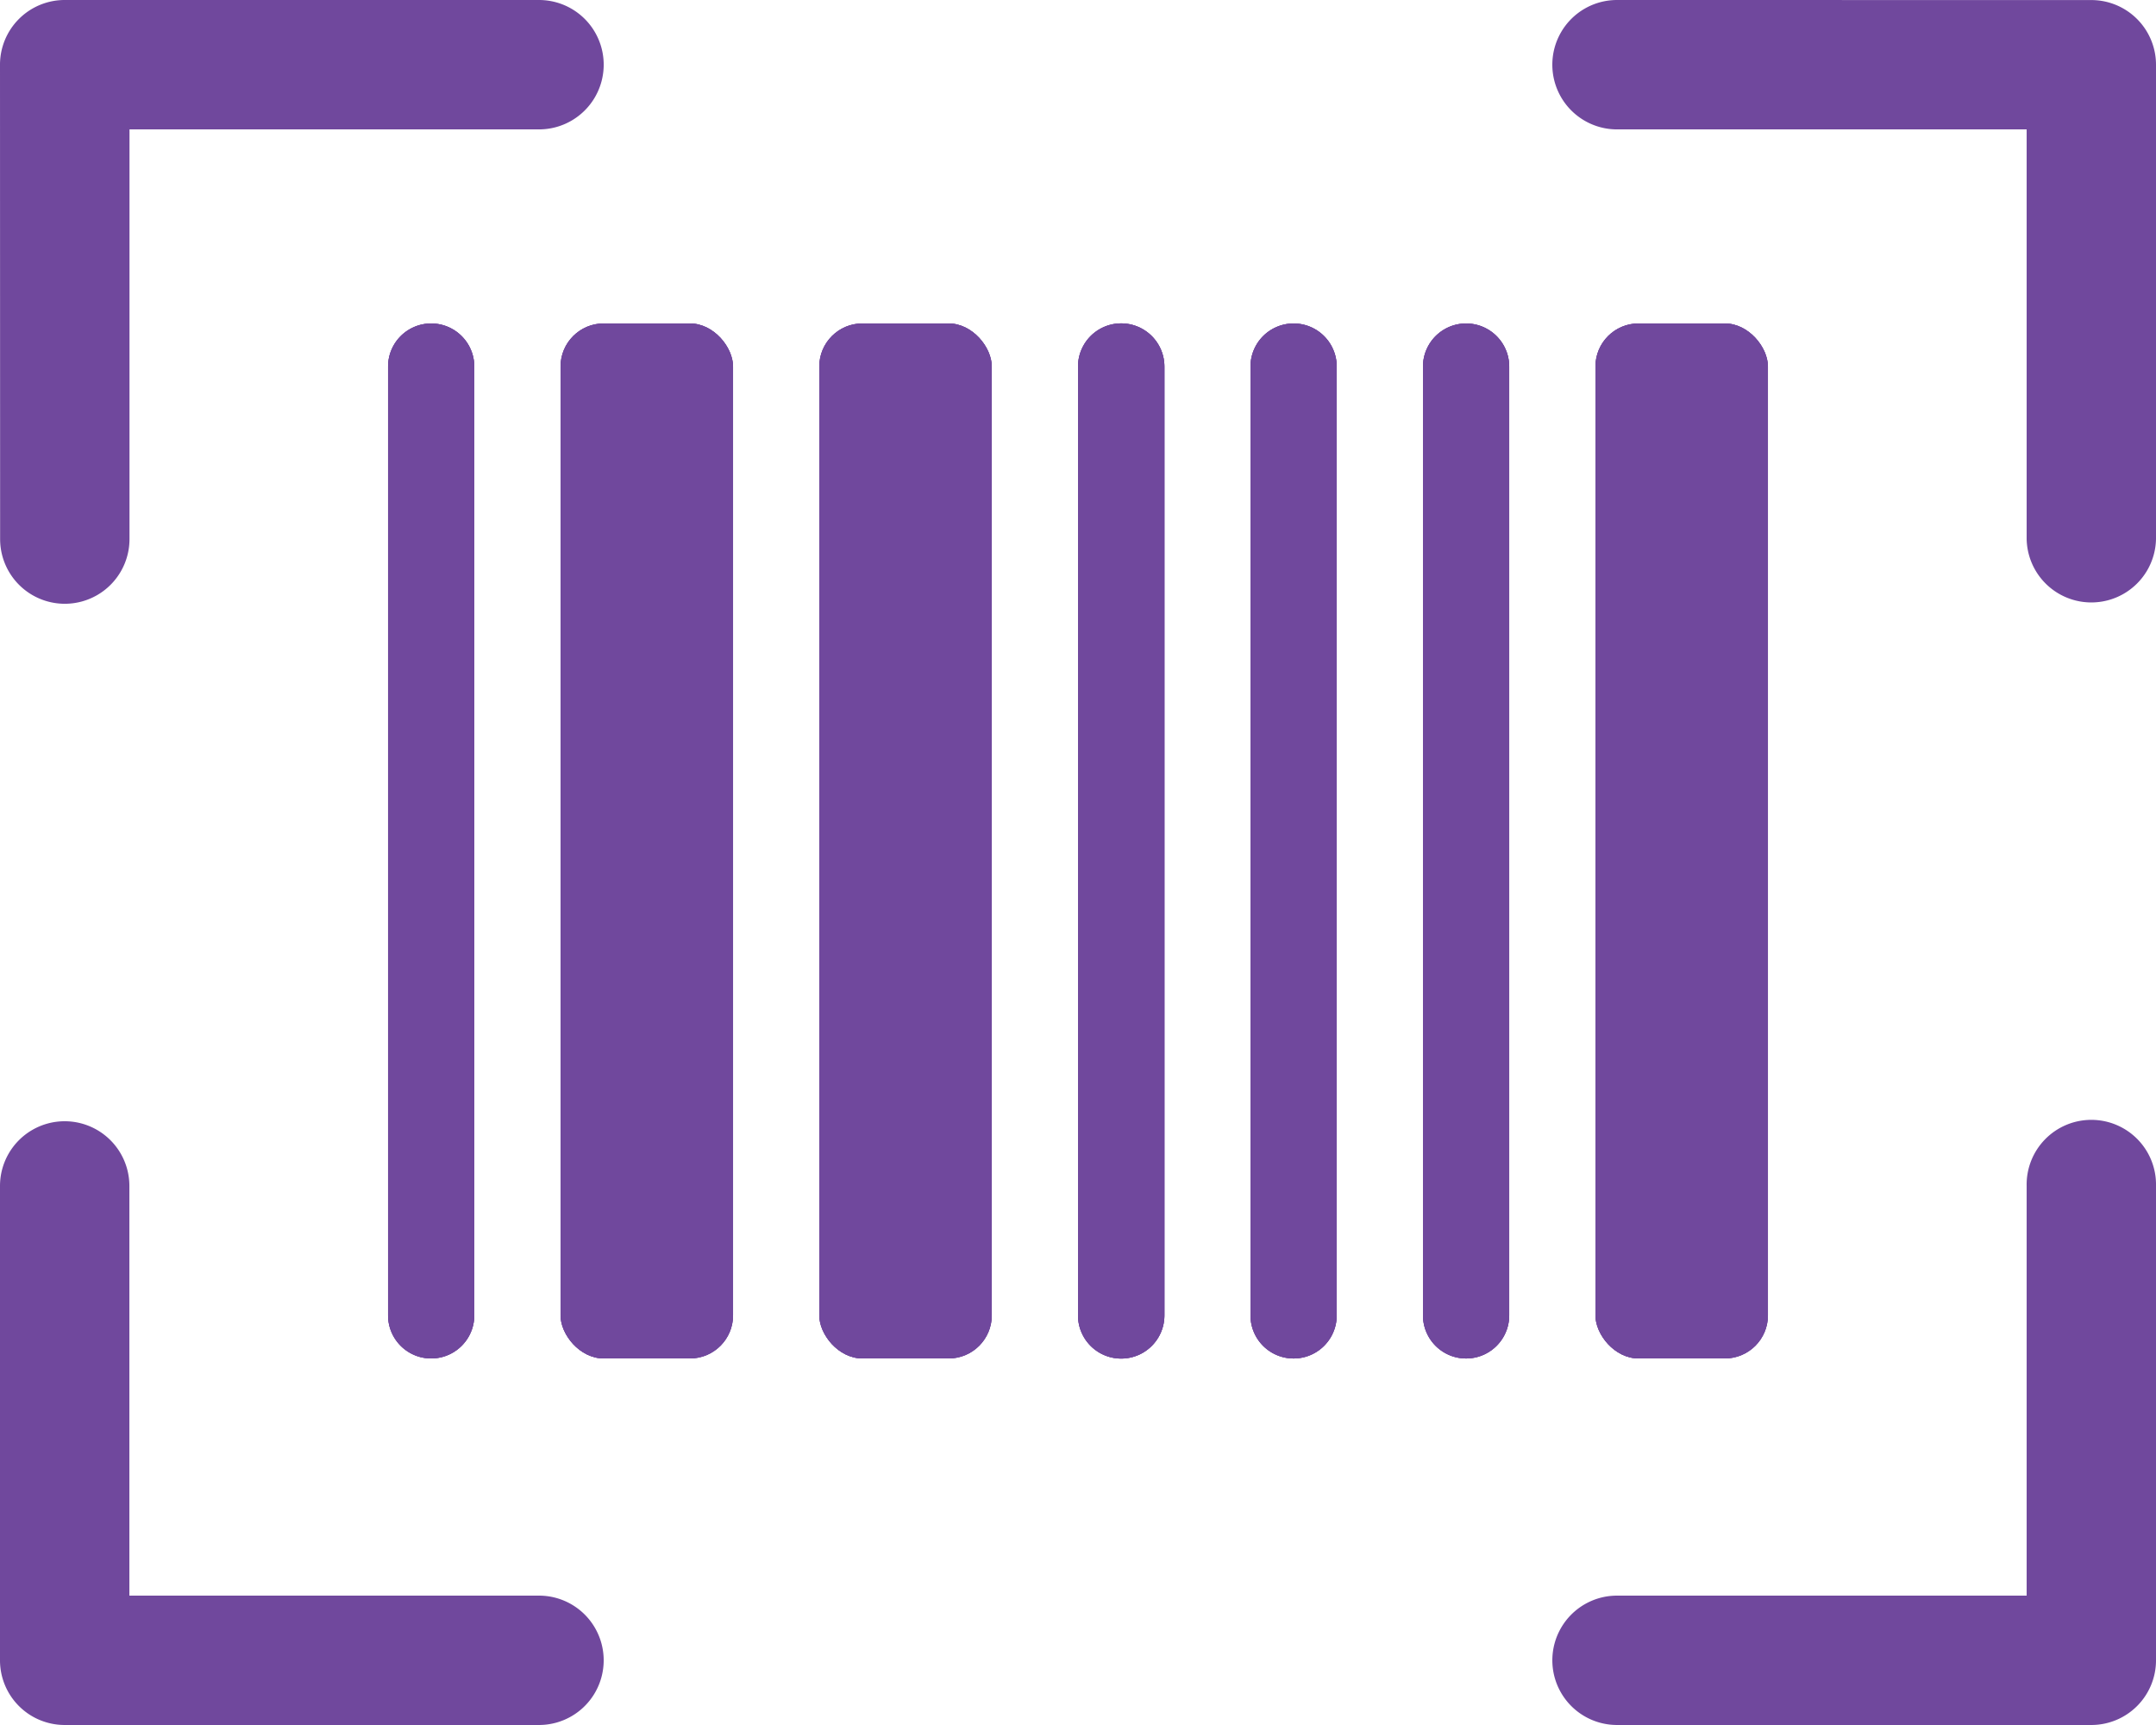
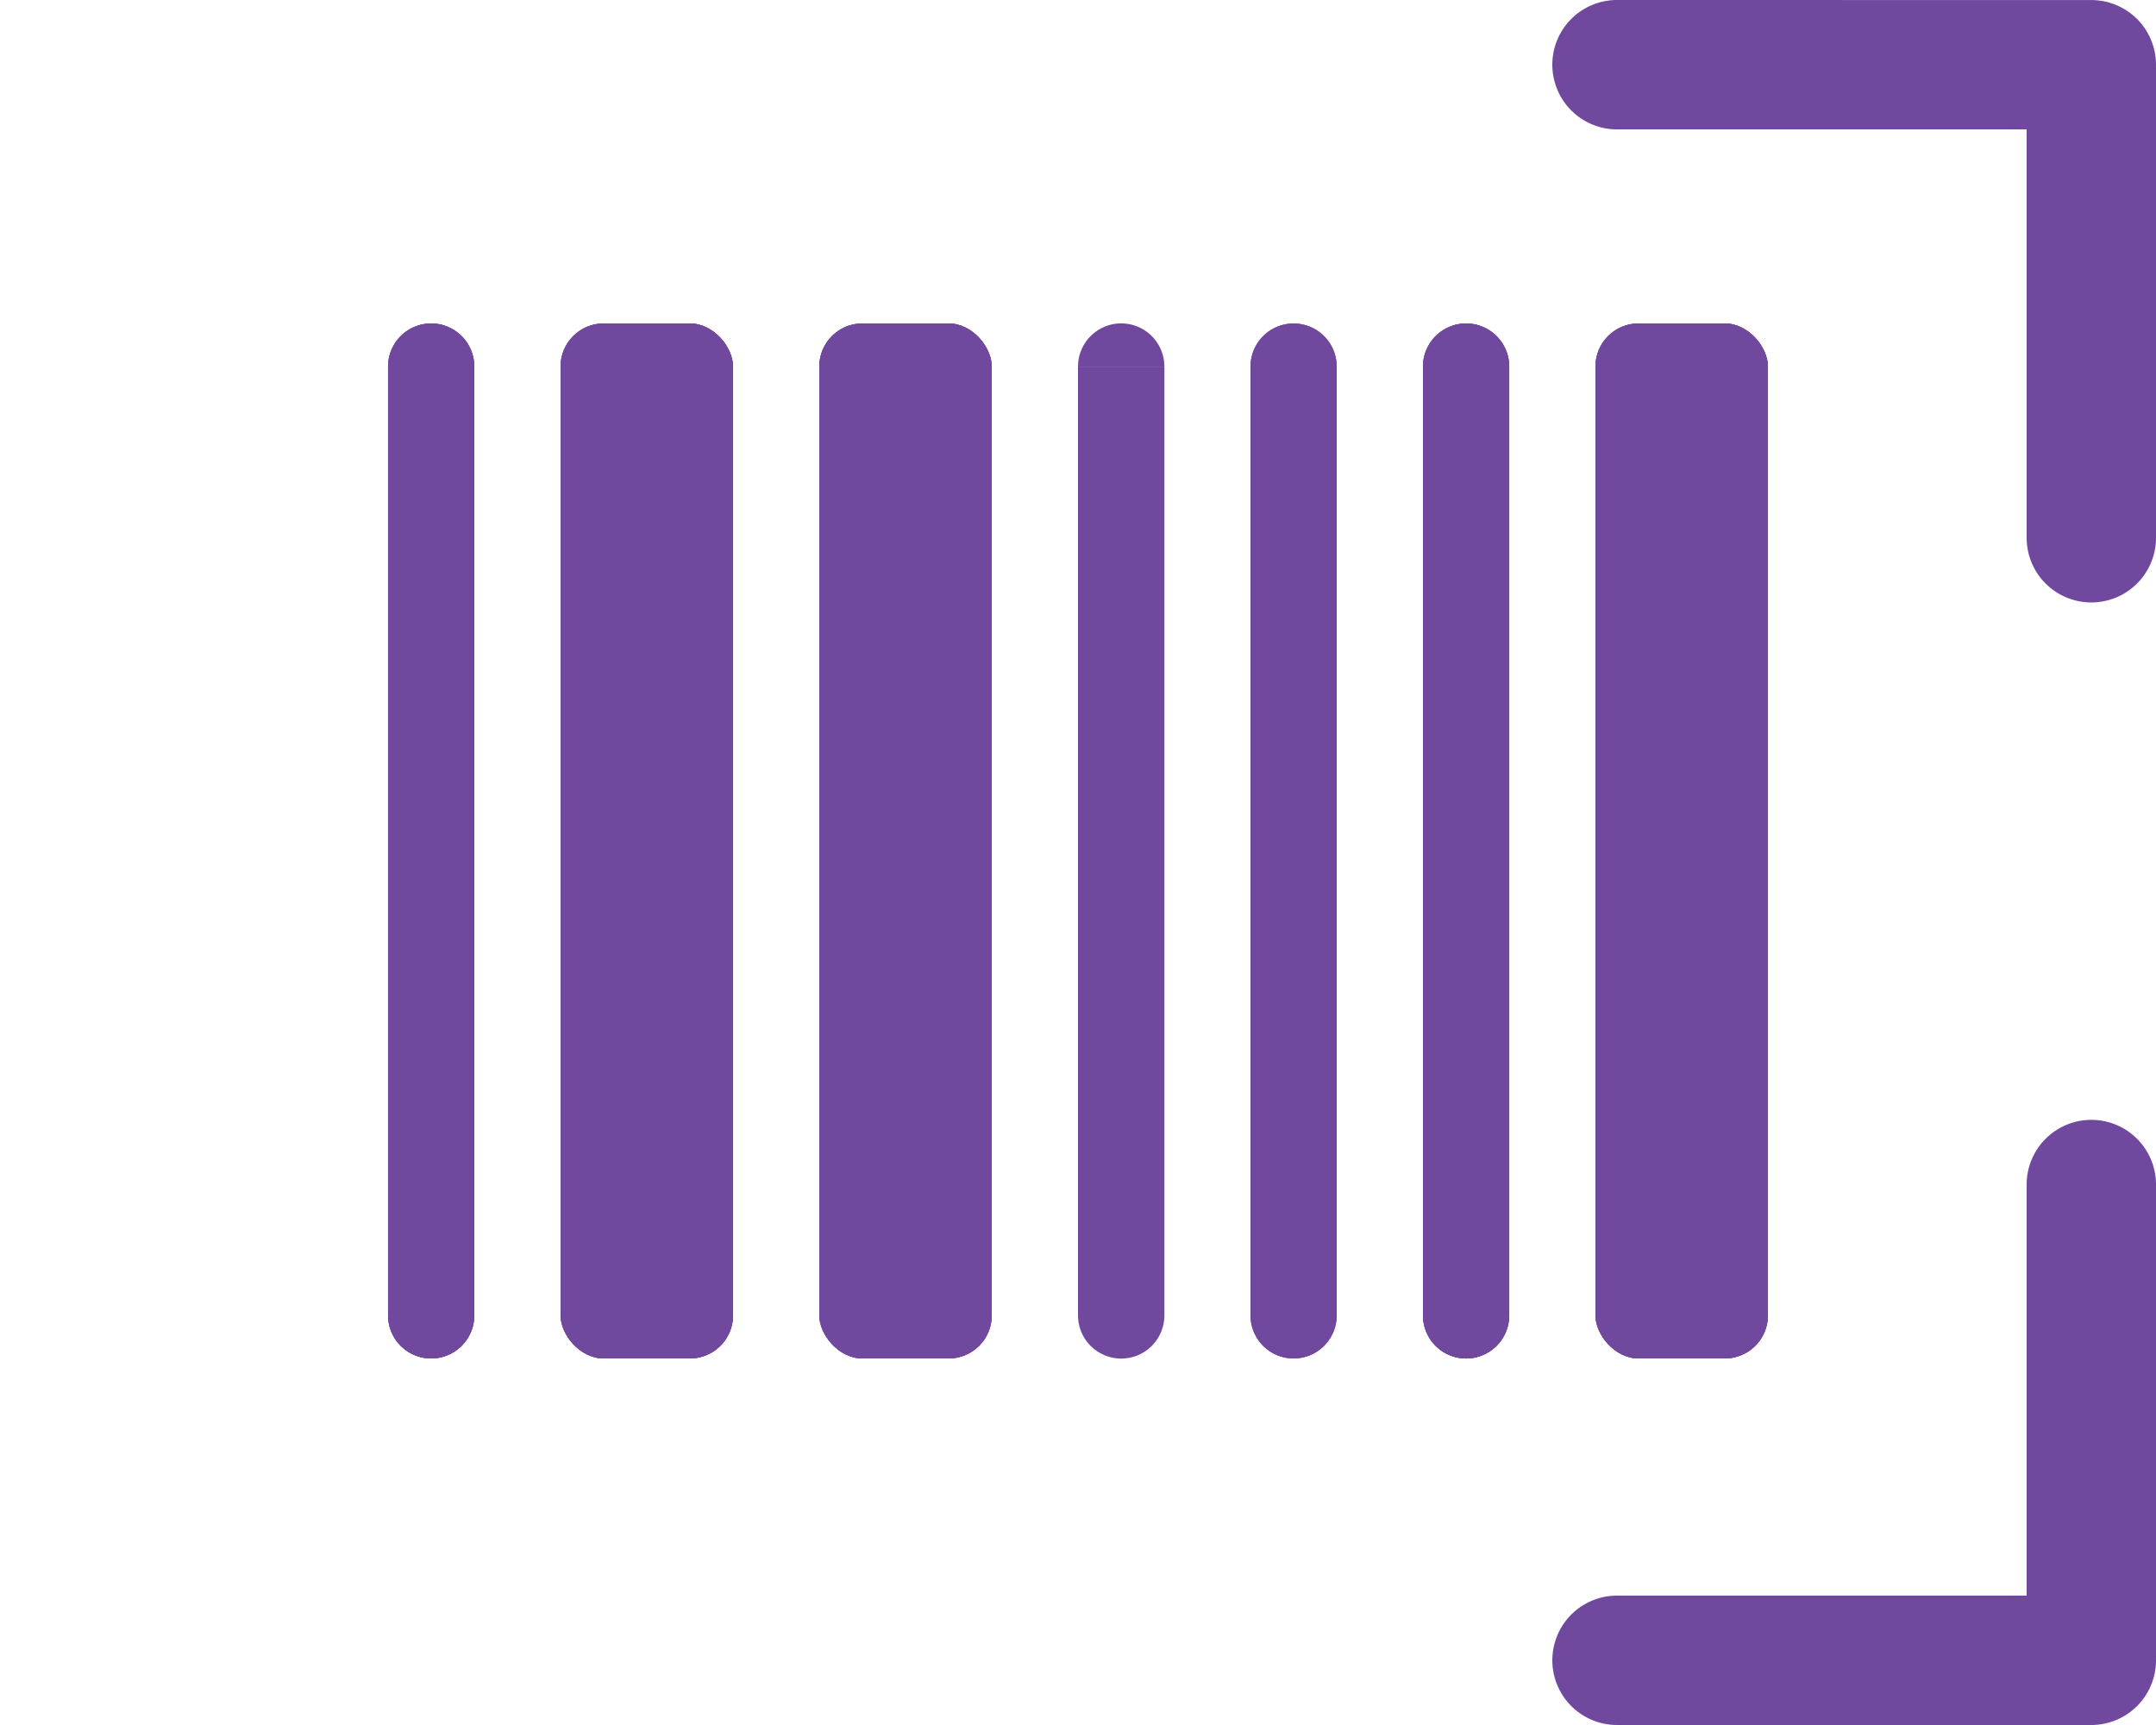
<svg xmlns="http://www.w3.org/2000/svg" width="72.358" height="57.886" viewBox="0 0 72.358 57.886">
  <defs>
    <clipPath id="clip-path">
      <path id="Caminho_38" data-name="Caminho 38" d="M3513.678,808.8a1.447,1.447,0,0,1,2.894,0v31.837a1.447,1.447,0,1,1-2.894,0Z" fill="#70489d" clip-rule="evenodd" />
    </clipPath>
    <clipPath id="clip-path-2">
      <path id="Caminho_42" data-name="Caminho 42" d="M3536.833,808.8a1.448,1.448,0,0,1,2.9,0v31.838a1.448,1.448,0,0,1-2.9,0Z" fill="#70489d" clip-rule="evenodd" />
    </clipPath>
    <clipPath id="clip-path-3">
      <path id="Caminho_46" data-name="Caminho 46" d="M3542.622,808.8a1.447,1.447,0,0,1,2.894,0v31.838a1.447,1.447,0,0,1-2.894,0Z" fill="#70489d" clip-rule="evenodd" />
    </clipPath>
    <clipPath id="clip-path-4">
      <path id="Caminho_50" data-name="Caminho 50" d="M3548.411,808.8a1.447,1.447,0,0,1,2.894,0v31.838a1.447,1.447,0,0,1-2.894,0Z" fill="#70489d" clip-rule="evenodd" />
    </clipPath>
    <clipPath id="clip-path-5">
      <rect id="Retângulo_39" data-name="Retângulo 39" width="5.789" height="34.732" rx="1.447" transform="translate(3554.199 807.352)" fill="#70489d" />
    </clipPath>
    <clipPath id="clip-path-6">
      <rect id="Retângulo_42" data-name="Retângulo 42" width="5.789" height="34.732" rx="1.447" transform="translate(3519.467 807.352)" fill="#70489d" />
    </clipPath>
    <clipPath id="clip-path-7">
      <rect id="Retângulo_45" data-name="Retângulo 45" width="5.789" height="34.732" rx="1.447" transform="translate(3528.15 807.352)" fill="#70489d" />
    </clipPath>
  </defs>
  <g id="Grupo_35" data-name="Grupo 35" transform="translate(-3500.654 -796.498)">
-     <path id="Caminho_31" data-name="Caminho 31" d="M3500.654,798.669a2.171,2.171,0,0,1,2.171-2.171h15.919a2.171,2.171,0,0,1,0,4.342H3505v13.748a2.171,2.171,0,0,1-4.342,0Z" fill="#70489d" fill-rule="evenodd" />
    <path id="Caminho_32" data-name="Caminho 32" d="M3573.012,852.214a2.17,2.17,0,0,1-2.171,2.17h-15.918a2.17,2.17,0,1,1,0-4.341h13.748V836.295a2.171,2.171,0,1,1,4.341,0Z" fill="#70489d" fill-rule="evenodd" />
    <path id="Caminho_33" data-name="Caminho 33" d="M3570.841,796.5a2.171,2.171,0,0,1,2.171,2.171v15.919a2.171,2.171,0,0,1-4.341,0V800.84h-13.748a2.171,2.171,0,1,1,0-4.342Z" fill="#70489d" fill-rule="evenodd" />
-     <path id="Caminho_34" data-name="Caminho 34" d="M3502.825,854.384a2.17,2.17,0,0,1-2.171-2.17V836.295a2.171,2.171,0,0,1,4.342,0v13.748h13.748a2.17,2.17,0,0,1,0,4.341Z" fill="#70489d" fill-rule="evenodd" />
    <path id="Caminho_35" data-name="Caminho 35" d="M3513.678,808.8a1.447,1.447,0,0,1,2.894,0v31.837a1.447,1.447,0,1,1-2.894,0Z" fill="#70489d" />
    <g id="Grupo_22" data-name="Grupo 22">
      <path id="Caminho_36" data-name="Caminho 36" d="M3513.678,808.8a1.447,1.447,0,0,1,2.894,0v31.837a1.447,1.447,0,1,1-2.894,0Z" fill="#70489d" fill-rule="evenodd" />
      <g id="Grupo_21" data-name="Grupo 21" clip-path="url(#clip-path)">
        <path id="Caminho_37" data-name="Caminho 37" d="M3515.125,802.641a6.158,6.158,0,0,0-6.158,6.158h9.422a3.264,3.264,0,0,1-3.264,3.264Zm0,9.422a3.264,3.264,0,0,1-3.263-3.264h9.421a6.158,6.158,0,0,0-6.158-6.158Zm-3.263,28.573a3.263,3.263,0,0,1,3.263-3.263v9.421a6.158,6.158,0,0,0,6.158-6.158Zm3.263-3.263a3.263,3.263,0,0,1,3.264,3.263h-9.422a6.158,6.158,0,0,0,6.158,6.158Zm3.264,3.263V808.8h-9.422v31.837Zm-6.527-31.837v31.837h9.421V808.8Z" fill="#70489d" />
      </g>
    </g>
-     <path id="Caminho_39" data-name="Caminho 39" d="M3536.833,808.8a1.448,1.448,0,0,1,2.9,0v31.838a1.448,1.448,0,0,1-2.9,0Z" fill="#70489d" />
    <g id="Grupo_24" data-name="Grupo 24">
-       <path id="Caminho_40" data-name="Caminho 40" d="M3536.833,808.8a1.448,1.448,0,0,1,2.9,0v31.838a1.448,1.448,0,0,1-2.9,0Z" fill="#70489d" fill-rule="evenodd" />
      <g id="Grupo_23" data-name="Grupo 23" clip-path="url(#clip-path-2)">
        <path id="Caminho_41" data-name="Caminho 41" d="M3538.28,802.641a6.158,6.158,0,0,0-6.157,6.158h9.421a3.263,3.263,0,0,1-3.264,3.264Zm0,9.422a3.263,3.263,0,0,1-3.263-3.264h9.421a6.158,6.158,0,0,0-6.158-6.158Zm-3.263,28.574a3.263,3.263,0,0,1,3.263-3.264v9.421a6.158,6.158,0,0,0,6.158-6.157Zm3.263-3.264a3.264,3.264,0,0,1,3.264,3.264h-9.421a6.157,6.157,0,0,0,6.157,6.157Zm3.264,3.264V808.8h-9.421v31.838Zm-6.527-31.838v31.838h9.421V808.8Z" fill="#70489d" />
      </g>
    </g>
    <path id="Caminho_43" data-name="Caminho 43" d="M3542.622,808.8a1.447,1.447,0,0,1,2.894,0v31.838a1.447,1.447,0,0,1-2.894,0Z" fill="#70489d" />
    <g id="Grupo_26" data-name="Grupo 26">
-       <path id="Caminho_44" data-name="Caminho 44" d="M3542.622,808.8a1.447,1.447,0,0,1,2.894,0v31.838a1.447,1.447,0,0,1-2.894,0Z" fill="#70489d" fill-rule="evenodd" />
      <g id="Grupo_25" data-name="Grupo 25" clip-path="url(#clip-path-3)">
        <path id="Caminho_45" data-name="Caminho 45" d="M3544.069,802.641a6.158,6.158,0,0,0-6.158,6.158h9.422a3.264,3.264,0,0,1-3.264,3.264Zm0,9.422a3.264,3.264,0,0,1-3.264-3.264h9.422a6.158,6.158,0,0,0-6.158-6.158Zm-3.264,28.574a3.264,3.264,0,0,1,3.264-3.264v9.421a6.158,6.158,0,0,0,6.158-6.157Zm3.264-3.264a3.264,3.264,0,0,1,3.264,3.264h-9.422a6.158,6.158,0,0,0,6.158,6.157Zm3.264,3.264V808.8h-9.422v31.838ZM3540.8,808.8v31.838h9.422V808.8Z" fill="#70489d" />
      </g>
    </g>
    <path id="Caminho_47" data-name="Caminho 47" d="M3548.411,808.8a1.447,1.447,0,0,1,2.894,0v31.838a1.447,1.447,0,0,1-2.894,0Z" fill="#70489d" />
    <g id="Grupo_28" data-name="Grupo 28">
      <path id="Caminho_48" data-name="Caminho 48" d="M3548.411,808.8a1.447,1.447,0,0,1,2.894,0v31.838a1.447,1.447,0,0,1-2.894,0Z" fill="#70489d" fill-rule="evenodd" />
      <g id="Grupo_27" data-name="Grupo 27" clip-path="url(#clip-path-4)">
        <path id="Caminho_49" data-name="Caminho 49" d="M3549.858,802.641a6.158,6.158,0,0,0-6.158,6.158h9.422a3.264,3.264,0,0,1-3.264,3.264Zm0,9.422a3.264,3.264,0,0,1-3.264-3.264h9.422a6.158,6.158,0,0,0-6.158-6.158Zm-3.264,28.574a3.264,3.264,0,0,1,3.264-3.264v9.421a6.158,6.158,0,0,0,6.158-6.157Zm3.264-3.264a3.264,3.264,0,0,1,3.264,3.264H3543.7a6.158,6.158,0,0,0,6.158,6.157Zm3.264,3.264V808.8H3543.7v31.838Zm-6.528-31.838v31.838h9.422V808.8Z" fill="#70489d" />
      </g>
    </g>
    <rect id="Retângulo_37" data-name="Retângulo 37" width="5.789" height="34.732" rx="1.447" transform="translate(3554.199 807.352)" fill="#70489d" />
    <g id="Grupo_30" data-name="Grupo 30">
      <rect id="Retângulo_38" data-name="Retângulo 38" width="5.789" height="34.732" rx="1.447" transform="translate(3554.199 807.352)" fill="#70489d" />
      <g id="Grupo_29" data-name="Grupo 29" clip-path="url(#clip-path-5)">
        <path id="Caminho_51" data-name="Caminho 51" d="M3555.646,802.641a6.158,6.158,0,0,0-6.158,6.158h9.422a3.263,3.263,0,0,1-3.264,3.264Zm2.9,9.422a3.263,3.263,0,0,1-3.264-3.264h9.422a6.158,6.158,0,0,0-6.158-6.158Zm-3.264,28.574a3.264,3.264,0,0,1,3.264-3.264v9.421a6.158,6.158,0,0,0,6.158-6.157Zm.369-3.264a3.264,3.264,0,0,1,3.264,3.264h-9.422a6.158,6.158,0,0,0,6.158,6.157Zm3.264,3.264V808.8h-9.422v31.838Zm-.369-3.264h-2.9v9.421h2.9Zm-3.264-28.574v31.838h9.422V808.8Zm.369,3.264h2.9v-9.422h-2.9Z" fill="#70489d" />
      </g>
    </g>
    <rect id="Retângulo_40" data-name="Retângulo 40" width="5.789" height="34.732" rx="1.447" transform="translate(3519.467 807.352)" fill="#70489d" />
    <g id="Grupo_32" data-name="Grupo 32">
      <rect id="Retângulo_41" data-name="Retângulo 41" width="5.789" height="34.732" rx="1.447" transform="translate(3519.467 807.352)" fill="#70489d" />
      <g id="Grupo_31" data-name="Grupo 31" clip-path="url(#clip-path-6)">
        <path id="Caminho_52" data-name="Caminho 52" d="M3520.915,802.641a6.158,6.158,0,0,0-6.158,6.158h9.421a3.263,3.263,0,0,1-3.263,3.264Zm2.894,9.422a3.264,3.264,0,0,1-3.264-3.264h9.422a6.158,6.158,0,0,0-6.158-6.158Zm-3.264,28.574a3.264,3.264,0,0,1,3.264-3.264v9.421a6.158,6.158,0,0,0,6.158-6.157Zm.37-3.264a3.263,3.263,0,0,1,3.263,3.264h-9.421a6.158,6.158,0,0,0,6.158,6.157Zm3.263,3.264V808.8h-9.421v31.838Zm-.369-3.264h-2.894v9.421h2.894Zm-3.264-28.574v31.838h9.422V808.8Zm.37,3.264h2.894v-9.422h-2.894Z" fill="#70489d" />
      </g>
    </g>
    <rect id="Retângulo_43" data-name="Retângulo 43" width="5.789" height="34.732" rx="1.447" transform="translate(3528.15 807.352)" fill="#70489d" />
    <g id="Grupo_34" data-name="Grupo 34">
      <rect id="Retângulo_44" data-name="Retângulo 44" width="5.789" height="34.732" rx="1.447" transform="translate(3528.15 807.352)" fill="#70489d" />
      <g id="Grupo_33" data-name="Grupo 33" clip-path="url(#clip-path-7)">
        <path id="Caminho_53" data-name="Caminho 53" d="M3529.6,802.641a6.158,6.158,0,0,0-6.158,6.158h9.422a3.264,3.264,0,0,1-3.264,3.264Zm2.894,9.422a3.263,3.263,0,0,1-3.263-3.264h9.421a6.158,6.158,0,0,0-6.158-6.158Zm-3.263,28.574a3.263,3.263,0,0,1,3.263-3.264v9.421a6.158,6.158,0,0,0,6.158-6.157Zm.369-3.264a3.264,3.264,0,0,1,3.264,3.264h-9.422a6.158,6.158,0,0,0,6.158,6.157Zm3.264,3.264V808.8h-9.422v31.838Zm-.37-3.264H3529.6v9.421h2.894Zm-3.263-28.574v31.838h9.421V808.8Zm.369,3.264h2.894v-9.422H3529.6Z" fill="#70489d" />
      </g>
    </g>
  </g>
</svg>